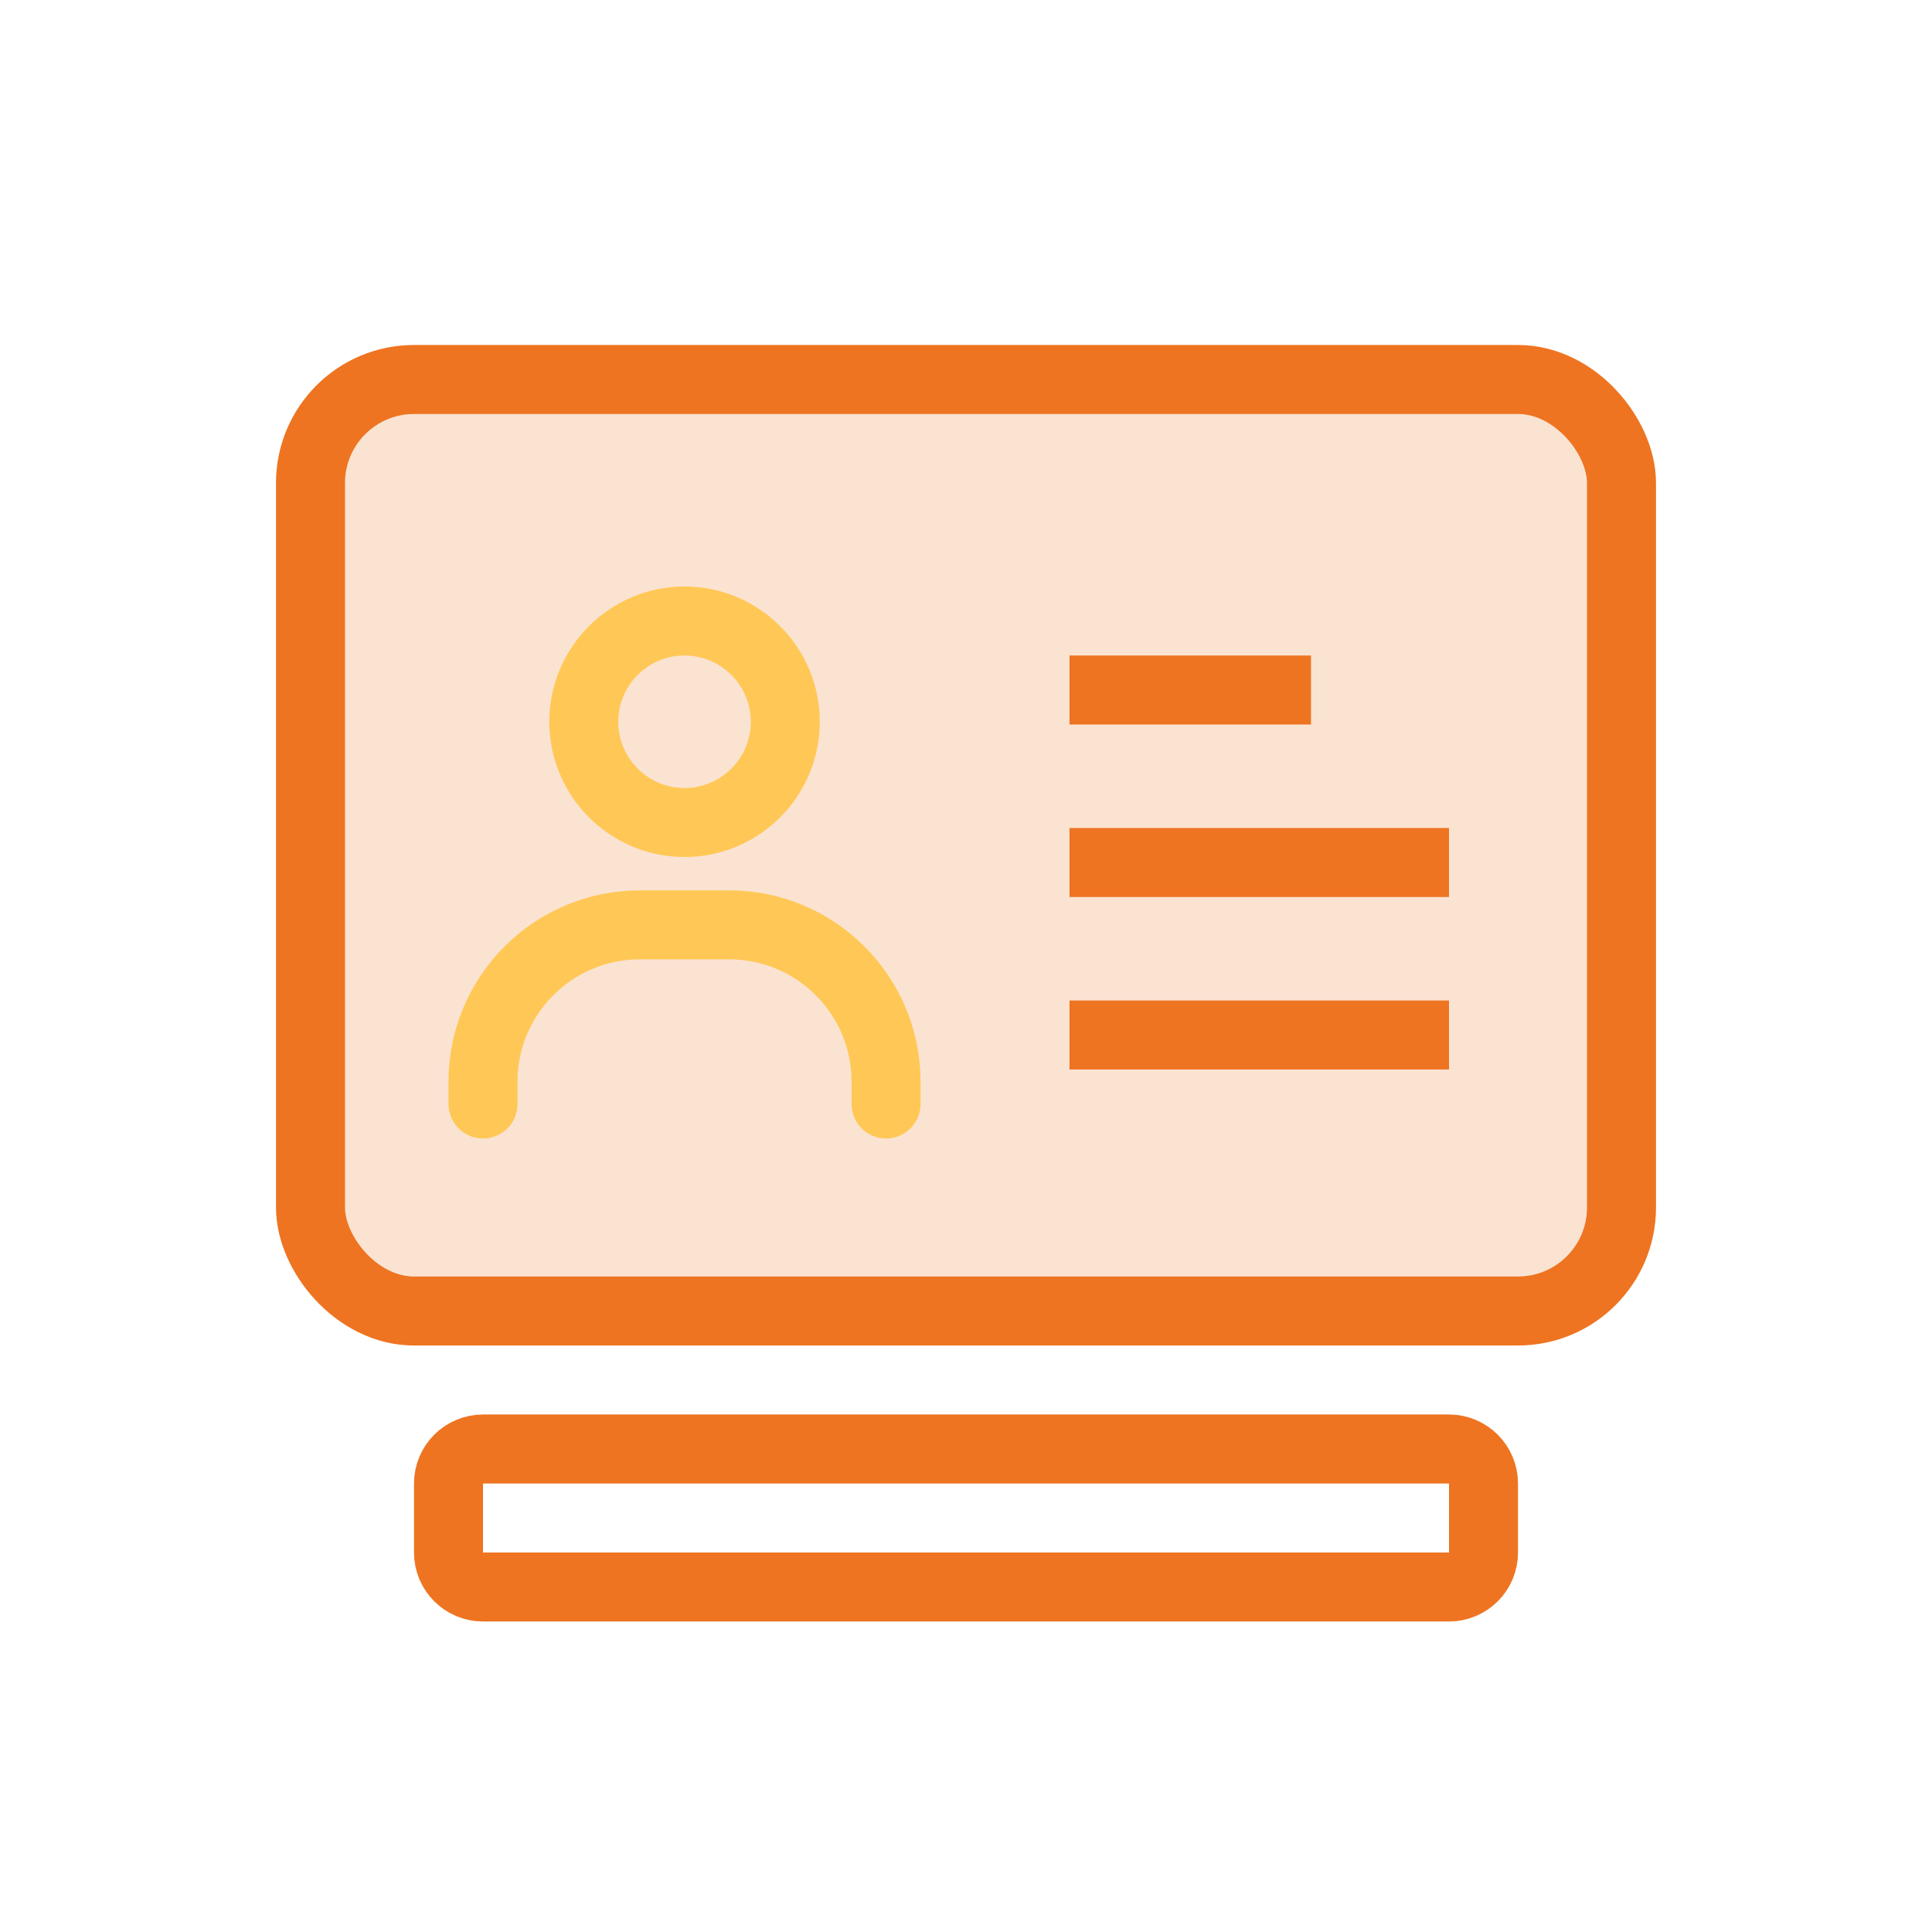
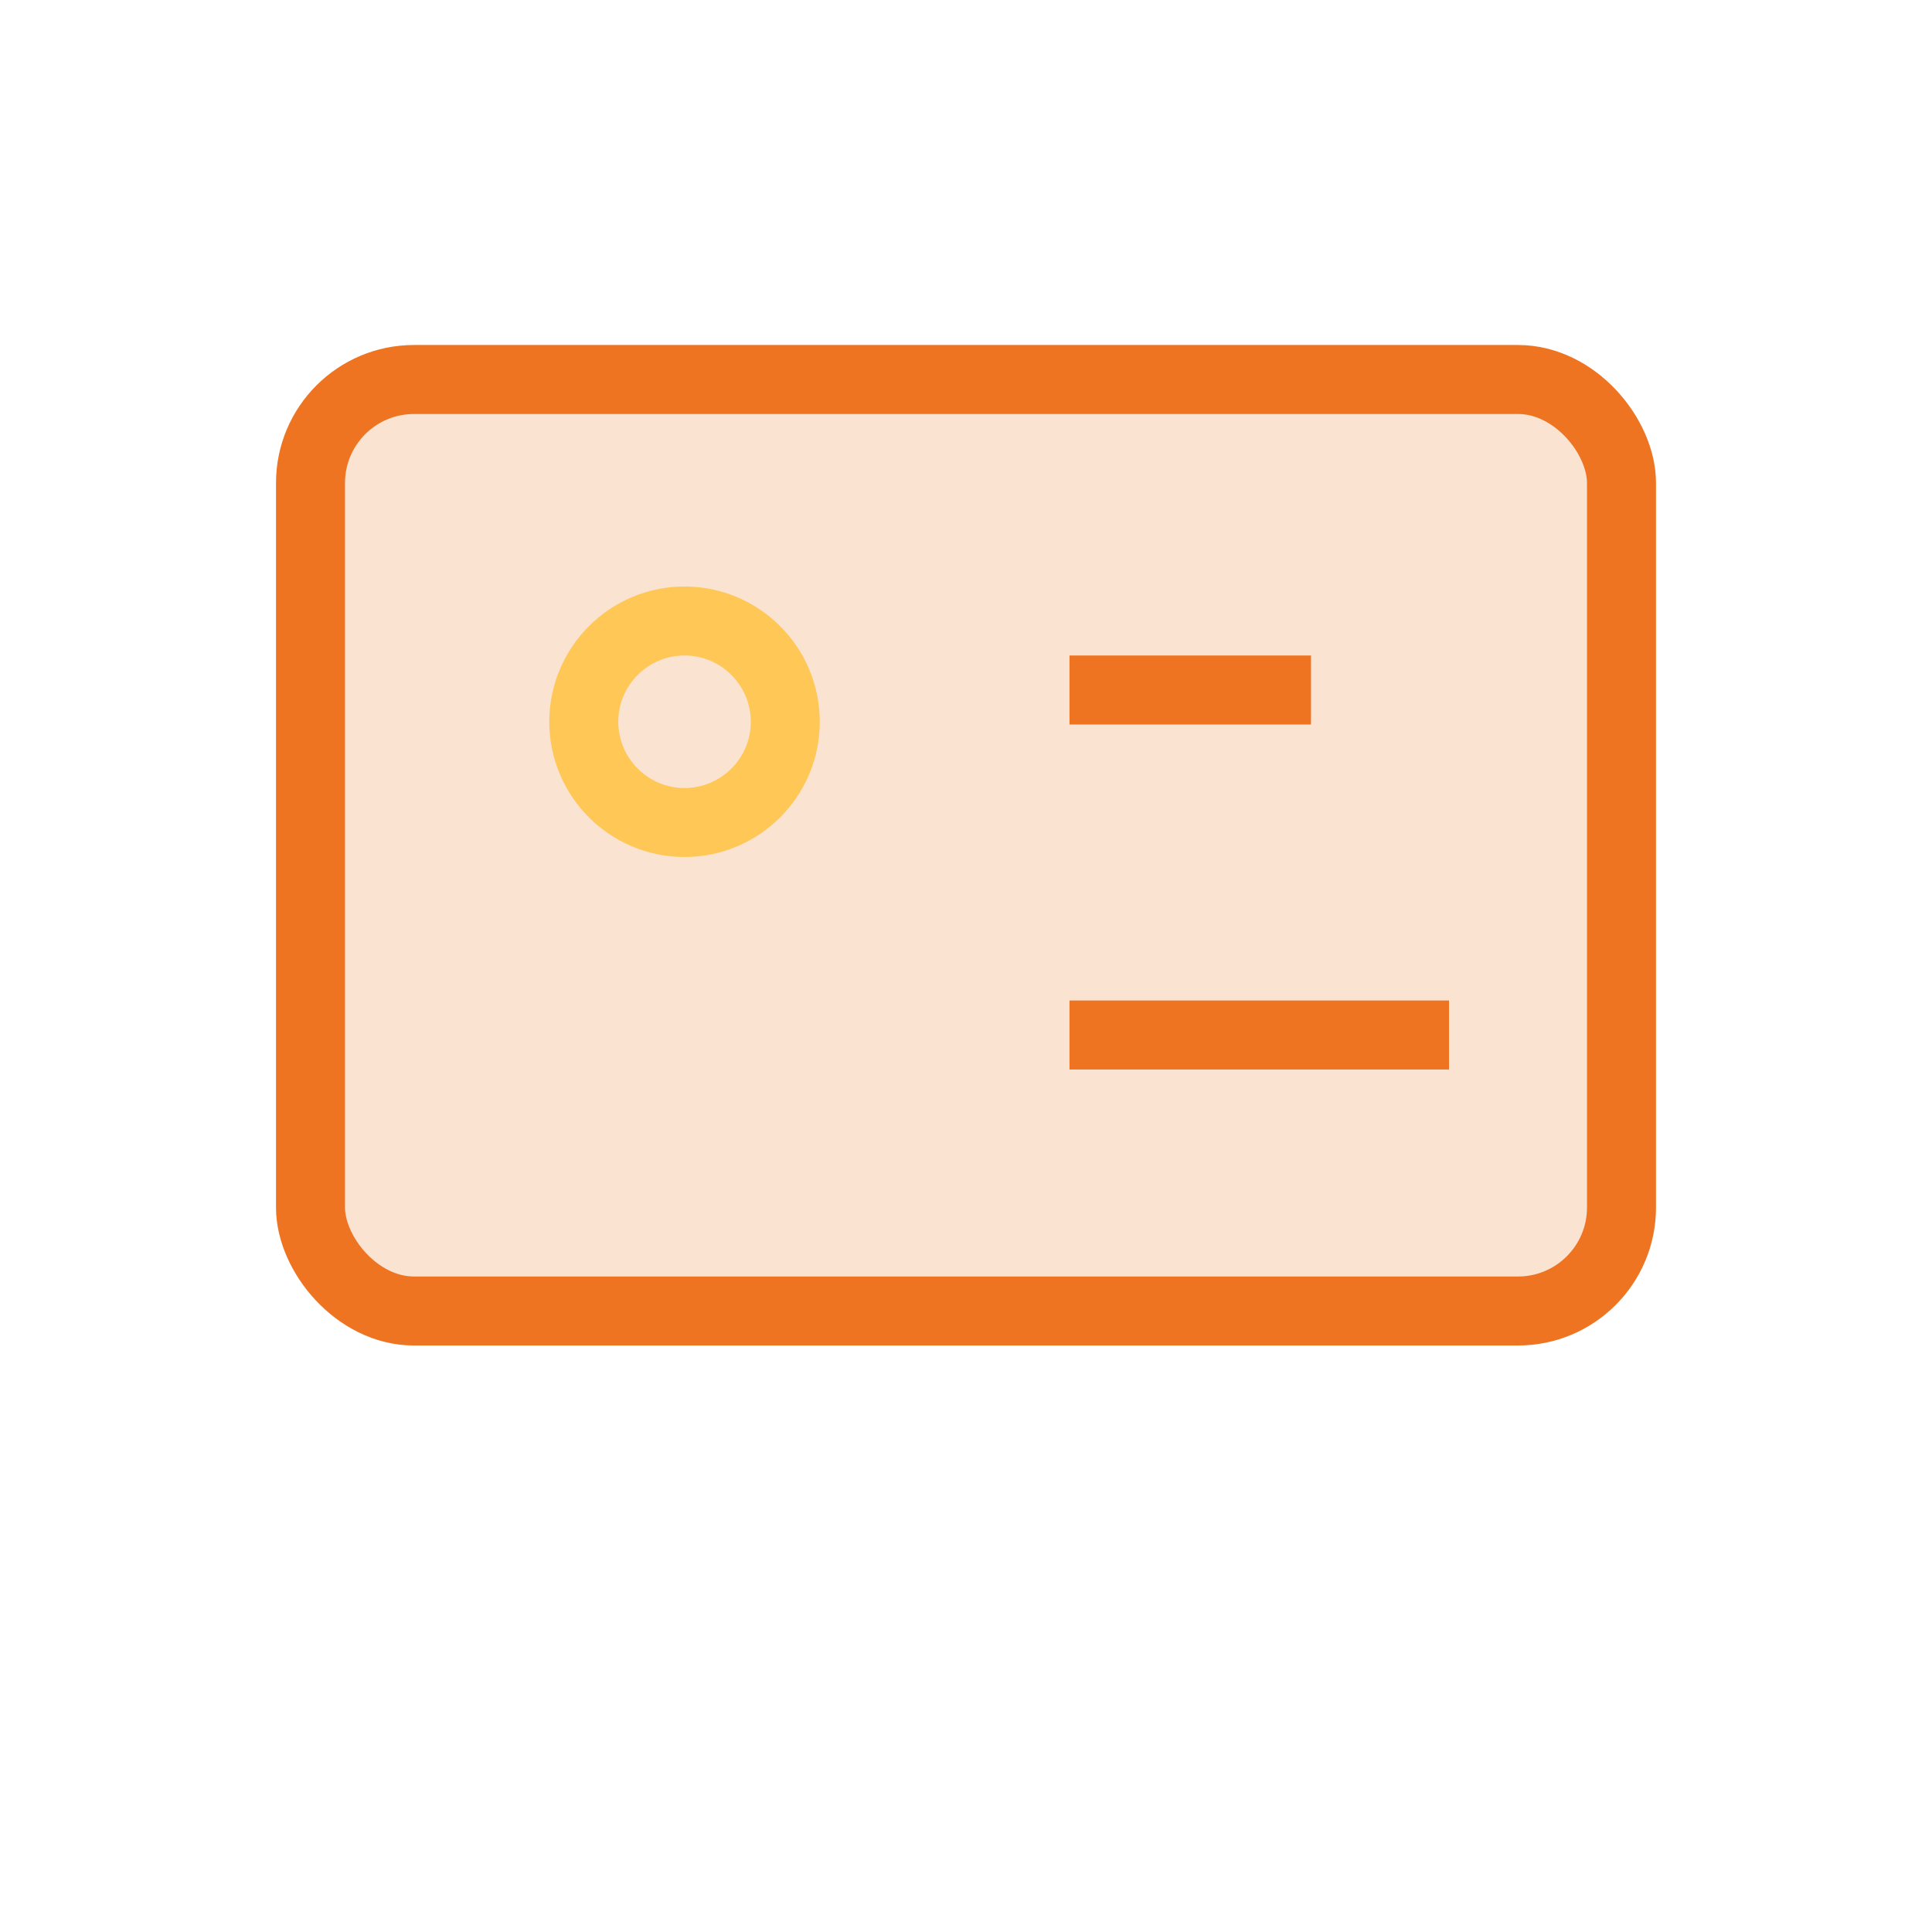
<svg xmlns="http://www.w3.org/2000/svg" width="56" height="56" viewBox="0 0 56 56" fill="none">
  <rect x="9" y="11" width="38" height="27" rx="3" fill="#EE7421" fill-opacity="0.2" stroke="#EE7421" stroke-width="2" />
  <line x1="31" y1="20" x2="38" y2="20" stroke="#EE7421" stroke-width="2" />
-   <line x1="31" y1="25" x2="42" y2="25" stroke="#EE7421" stroke-width="2" />
  <line x1="31" y1="30" x2="42" y2="30" stroke="#EE7421" stroke-width="2" />
-   <path d="M13 45C13 45.552 13.448 46 14 46H42C42.552 46 43 45.552 43 45V43C43 42.448 42.552 42 42 42H14C13.448 42 13 42.448 13 43V45Z" stroke="#EE7421" stroke-width="2" />
-   <path d="M25.682 32V31.351C25.682 28.846 23.644 26.808 21.139 26.808H18.543C16.038 26.808 14 28.846 14 31.351V32" stroke="#FFC856" stroke-width="2" stroke-linecap="round" />
  <path d="M16.921 20.921C16.921 22.531 18.231 23.841 19.841 23.841C21.452 23.841 22.762 22.531 22.762 20.921C22.762 19.31 21.452 18 19.841 18C18.231 18 16.921 19.31 16.921 20.921Z" stroke="#FFC856" stroke-width="2" />
</svg>